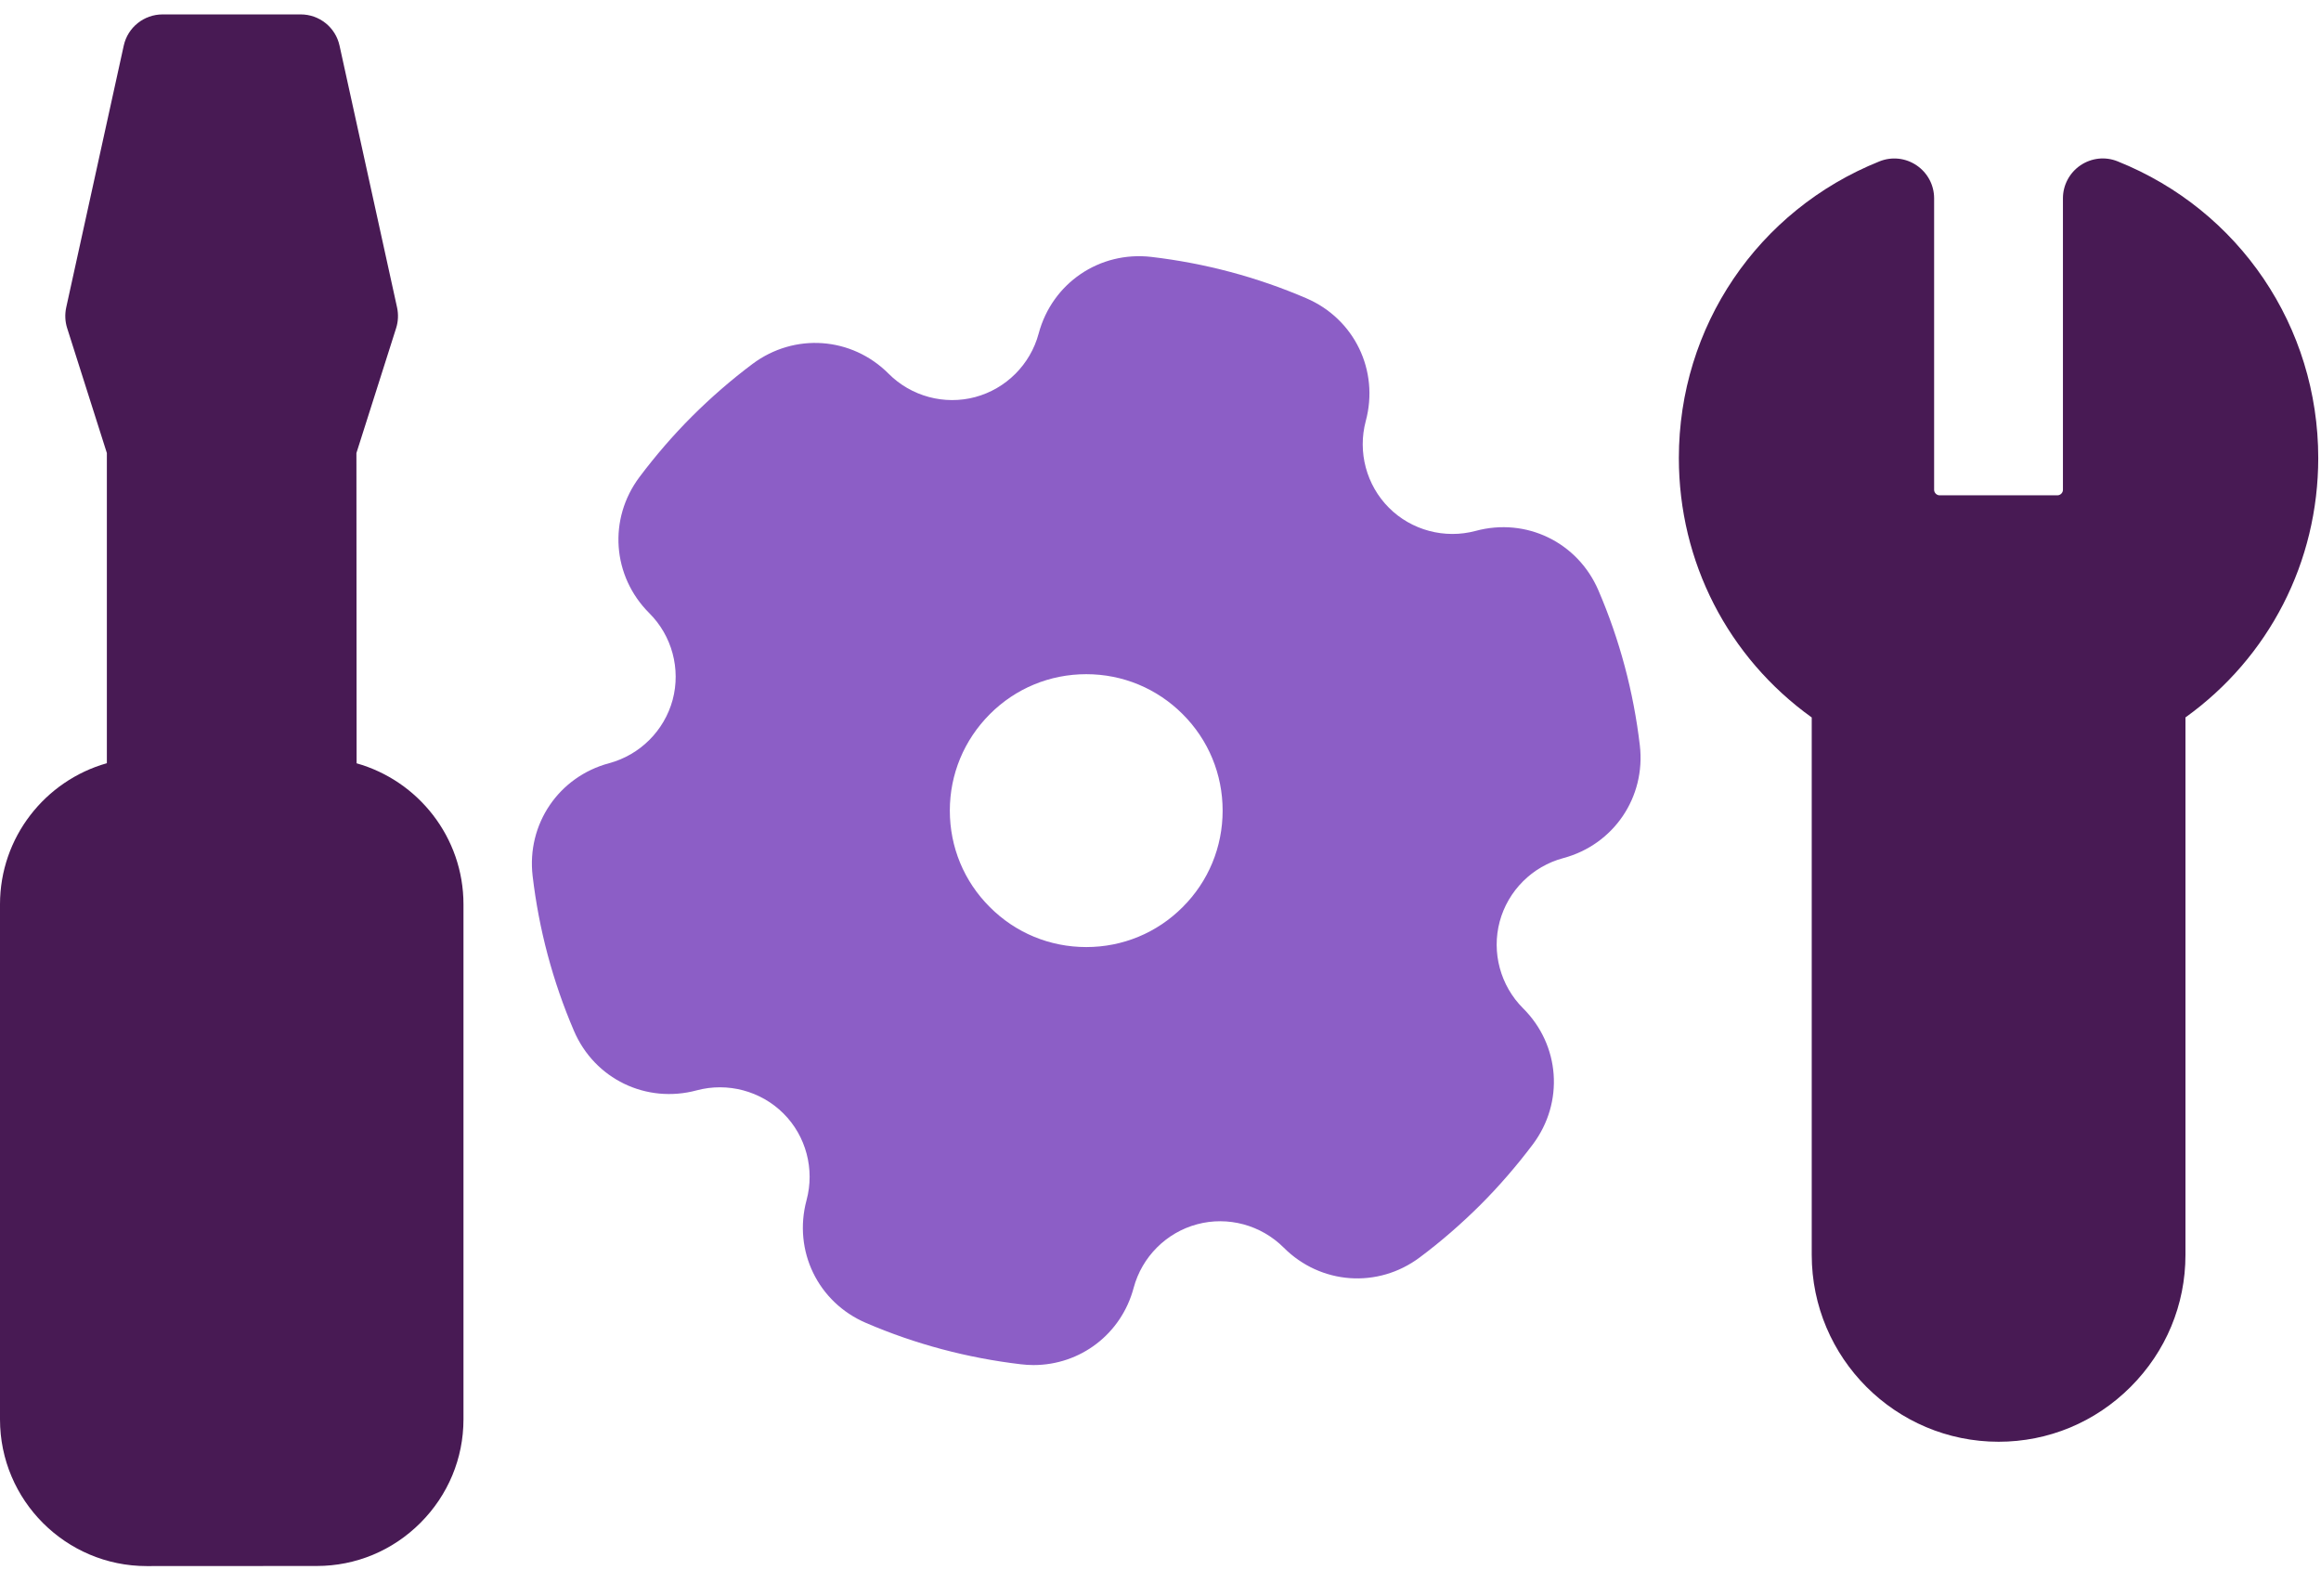
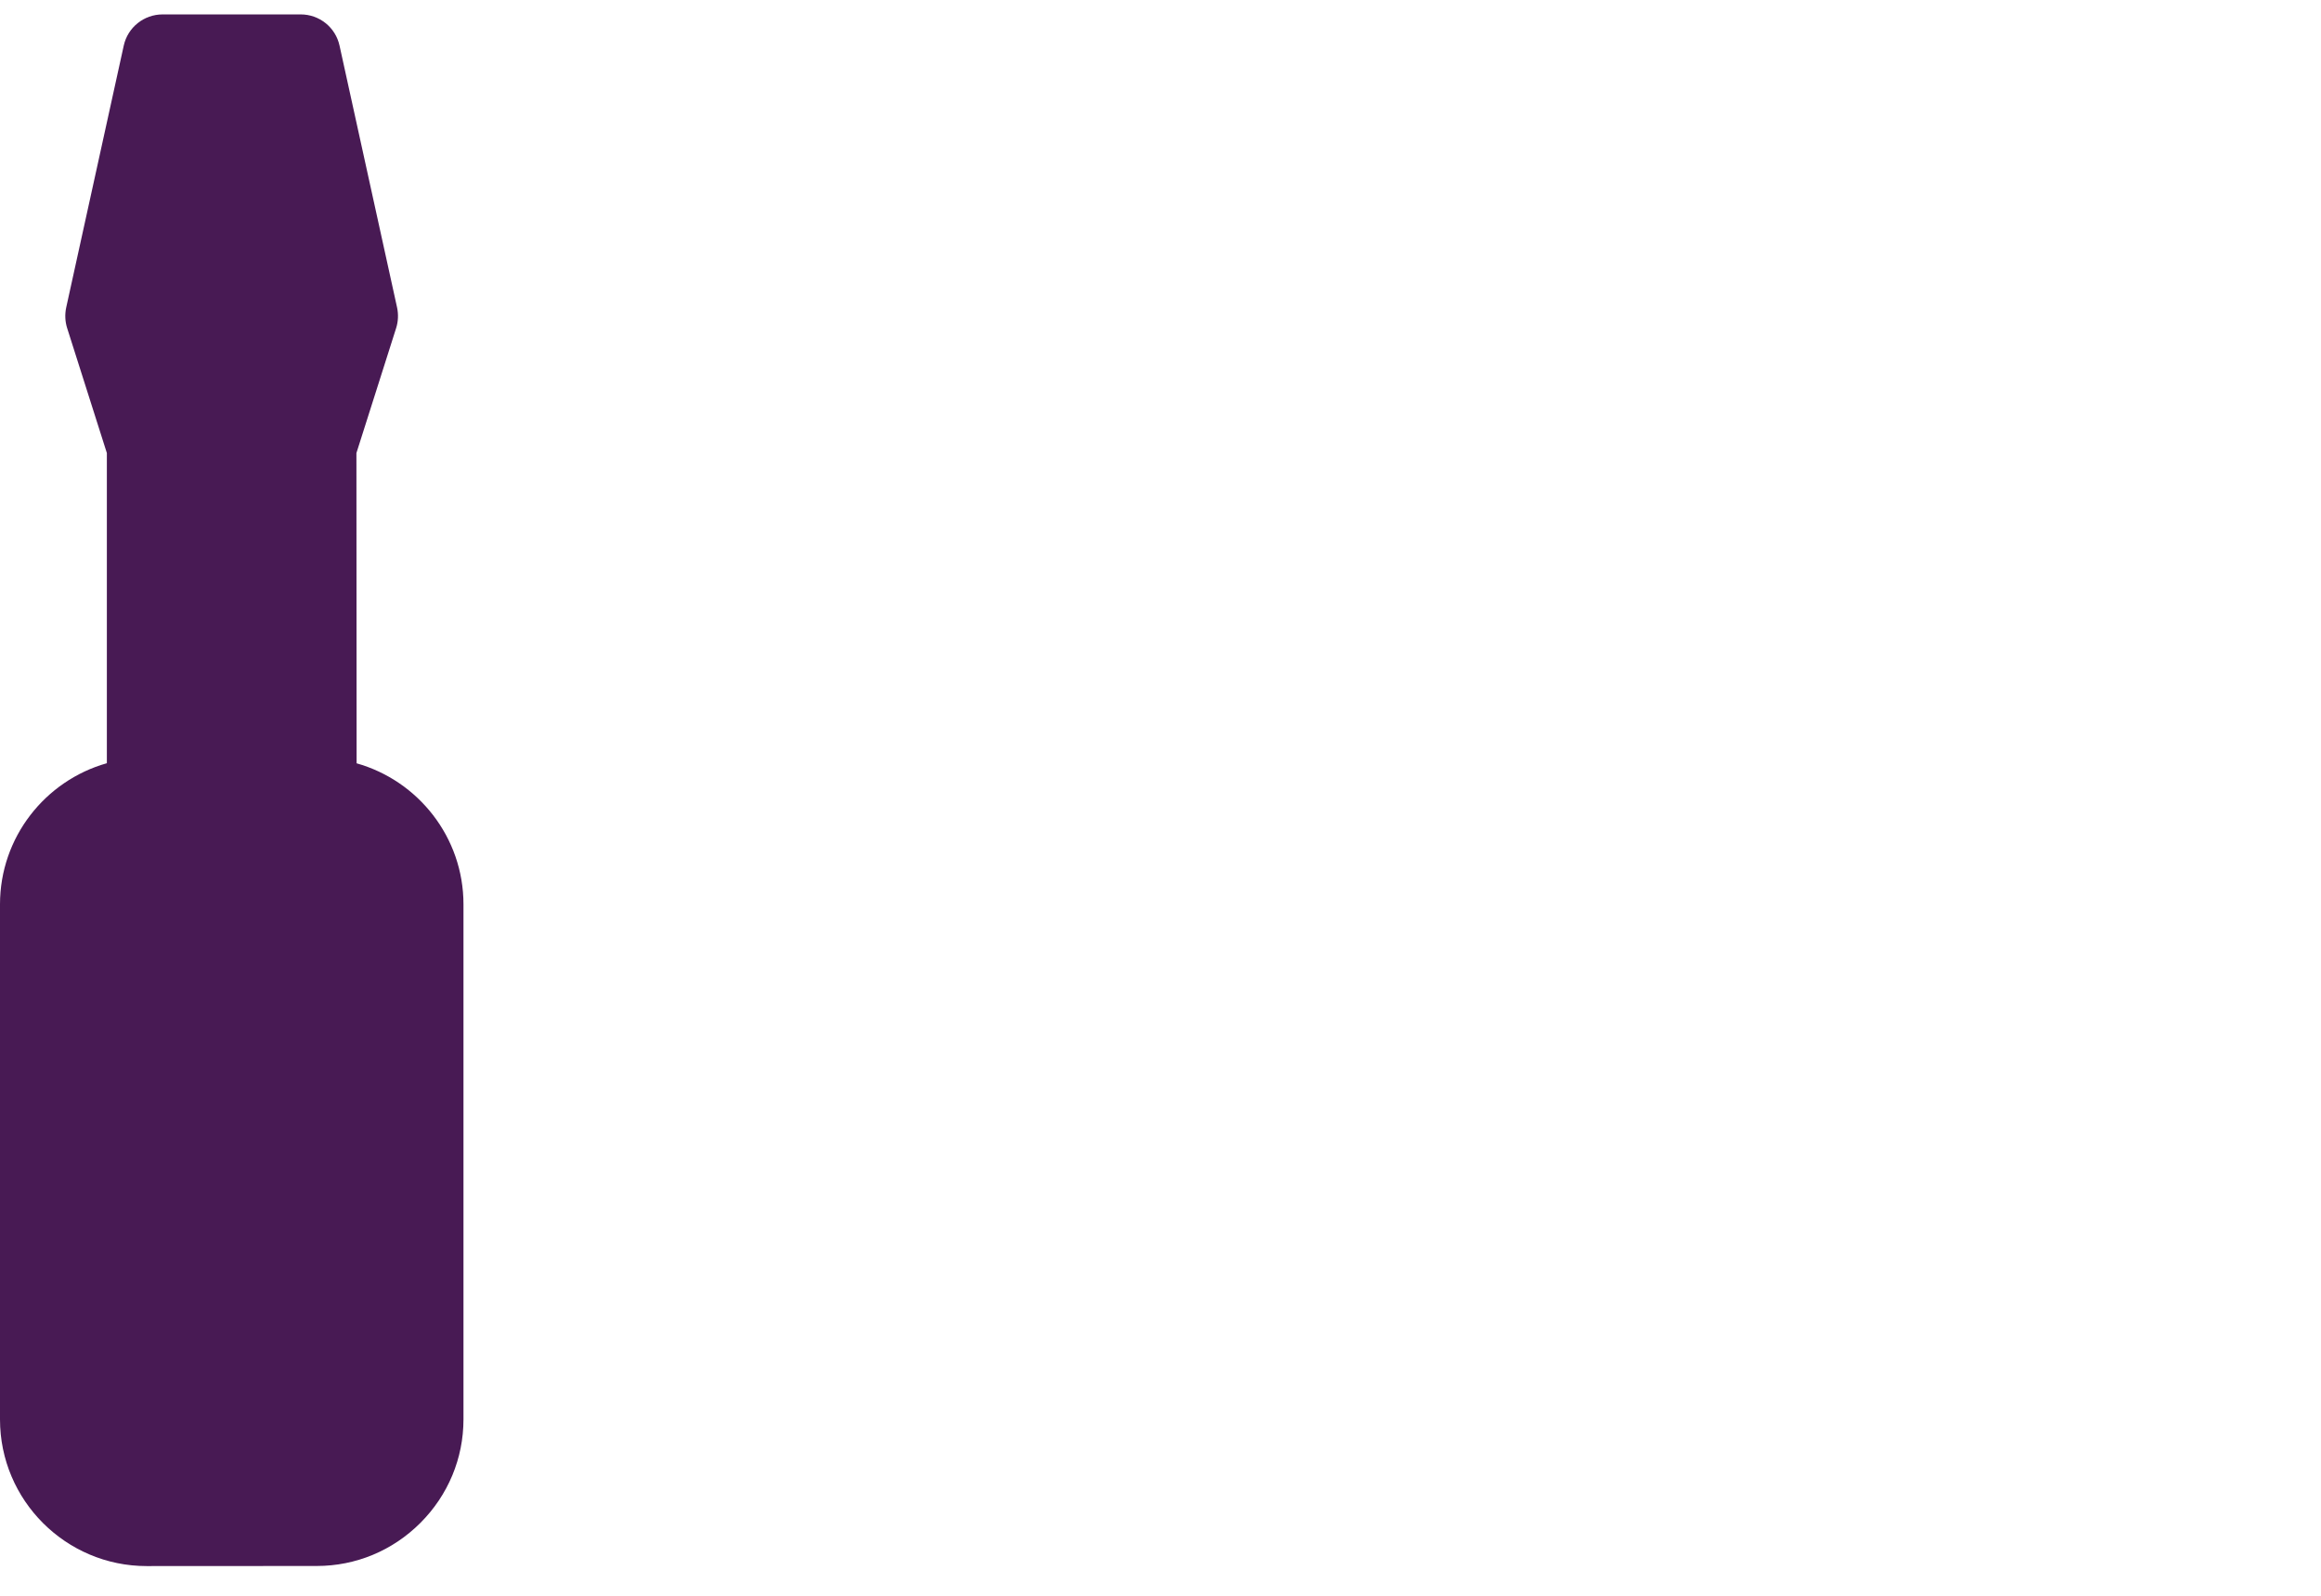
<svg xmlns="http://www.w3.org/2000/svg" width="48" height="33" viewBox="0 0 48 33" fill="none">
-   <path d="M43.795 3.337C43.539 3.233 43.253 3.265 43.025 3.419C42.8 3.572 42.663 3.827 42.663 4.1V10.13C42.663 10.19 42.611 10.243 42.549 10.243H40.112C40.052 10.243 39.999 10.19 39.999 10.13V4.1C39.999 3.827 39.863 3.572 39.636 3.419C39.409 3.265 39.122 3.235 38.869 3.337C36.348 4.349 34.72 6.758 34.72 9.472C34.72 11.622 35.738 13.595 37.468 14.837V25.95C37.468 28.082 39.202 29.815 41.332 29.815C42.36 29.815 43.33 29.413 44.062 28.681C44.793 27.95 45.197 26.982 45.197 25.951V14.836C46.925 13.595 47.943 11.622 47.943 9.472C47.943 6.756 46.315 4.347 43.795 3.337Z" fill="#481A54" />
-   <path d="M33.913 15.414C34.038 16.486 33.373 17.467 32.328 17.746C31.689 17.917 31.187 18.419 31.015 19.057C30.844 19.696 31.029 20.382 31.497 20.85C32.265 21.613 32.35 22.797 31.701 23.664C31.37 24.104 31.005 24.527 30.615 24.917C30.222 25.308 29.802 25.674 29.361 26.003C28.495 26.651 27.311 26.565 26.548 25.8C26.079 25.332 25.394 25.146 24.756 25.318C24.119 25.489 23.617 25.991 23.445 26.631C23.19 27.589 22.341 28.229 21.373 28.229C21.287 28.229 21.202 28.223 21.114 28.213C20.008 28.083 18.93 27.797 17.91 27.358C16.915 26.932 16.399 25.864 16.68 24.819C16.852 24.18 16.67 23.492 16.202 23.026C15.736 22.56 15.046 22.377 14.409 22.548C13.364 22.829 12.296 22.313 11.87 21.318C11.432 20.298 11.145 19.22 11.015 18.114C10.89 17.042 11.555 16.062 12.597 15.783C13.237 15.611 13.739 15.109 13.911 14.472C14.082 13.832 13.896 13.146 13.428 12.68C12.661 11.915 12.575 10.732 13.225 9.865C13.556 9.424 13.92 9.002 14.311 8.611C14.702 8.221 15.124 7.854 15.564 7.525C16.431 6.878 17.615 6.963 18.378 7.729C18.844 8.197 19.532 8.382 20.169 8.211C20.807 8.039 21.309 7.537 21.48 6.898C21.759 5.854 22.74 5.188 23.812 5.313C24.92 5.443 25.998 5.73 27.016 6.168C28.01 6.595 28.526 7.663 28.245 8.707C28.074 9.347 28.258 10.034 28.724 10.5C29.19 10.967 29.878 11.15 30.517 10.979C31.563 10.696 32.629 11.214 33.056 12.208C33.496 13.23 33.783 14.308 33.913 15.414ZM25.285 16.763C25.285 16.01 24.992 15.301 24.459 14.769C23.927 14.236 23.218 13.942 22.465 13.942C21.712 13.942 21.002 14.235 20.47 14.769C19.938 15.303 19.643 16.01 19.643 16.763C19.643 17.517 19.936 18.226 20.47 18.758C21.002 19.292 21.712 19.585 22.465 19.585C23.218 19.585 23.927 19.292 24.459 18.758C24.992 18.226 25.285 17.517 25.285 16.763Z" fill="#8C5EC6" />
  <path d="M9.585 29.351V18.702C9.585 17.315 8.648 16.144 7.375 15.785L7.371 9.369L8.192 6.786C8.236 6.649 8.242 6.501 8.212 6.36L7.022 0.944C6.94 0.567 6.606 0.298 6.219 0.298H3.364C2.977 0.298 2.642 0.565 2.559 0.944L1.369 6.36C1.339 6.501 1.345 6.649 1.389 6.786L2.21 9.369V15.783C0.937 16.142 0 17.313 0 18.702V29.353C0 31.025 1.361 32.386 3.033 32.386L6.55 32.384C7.359 32.384 8.12 32.067 8.694 31.493C9.268 30.919 9.585 30.158 9.585 29.351Z" fill="#481A54" />
</svg>